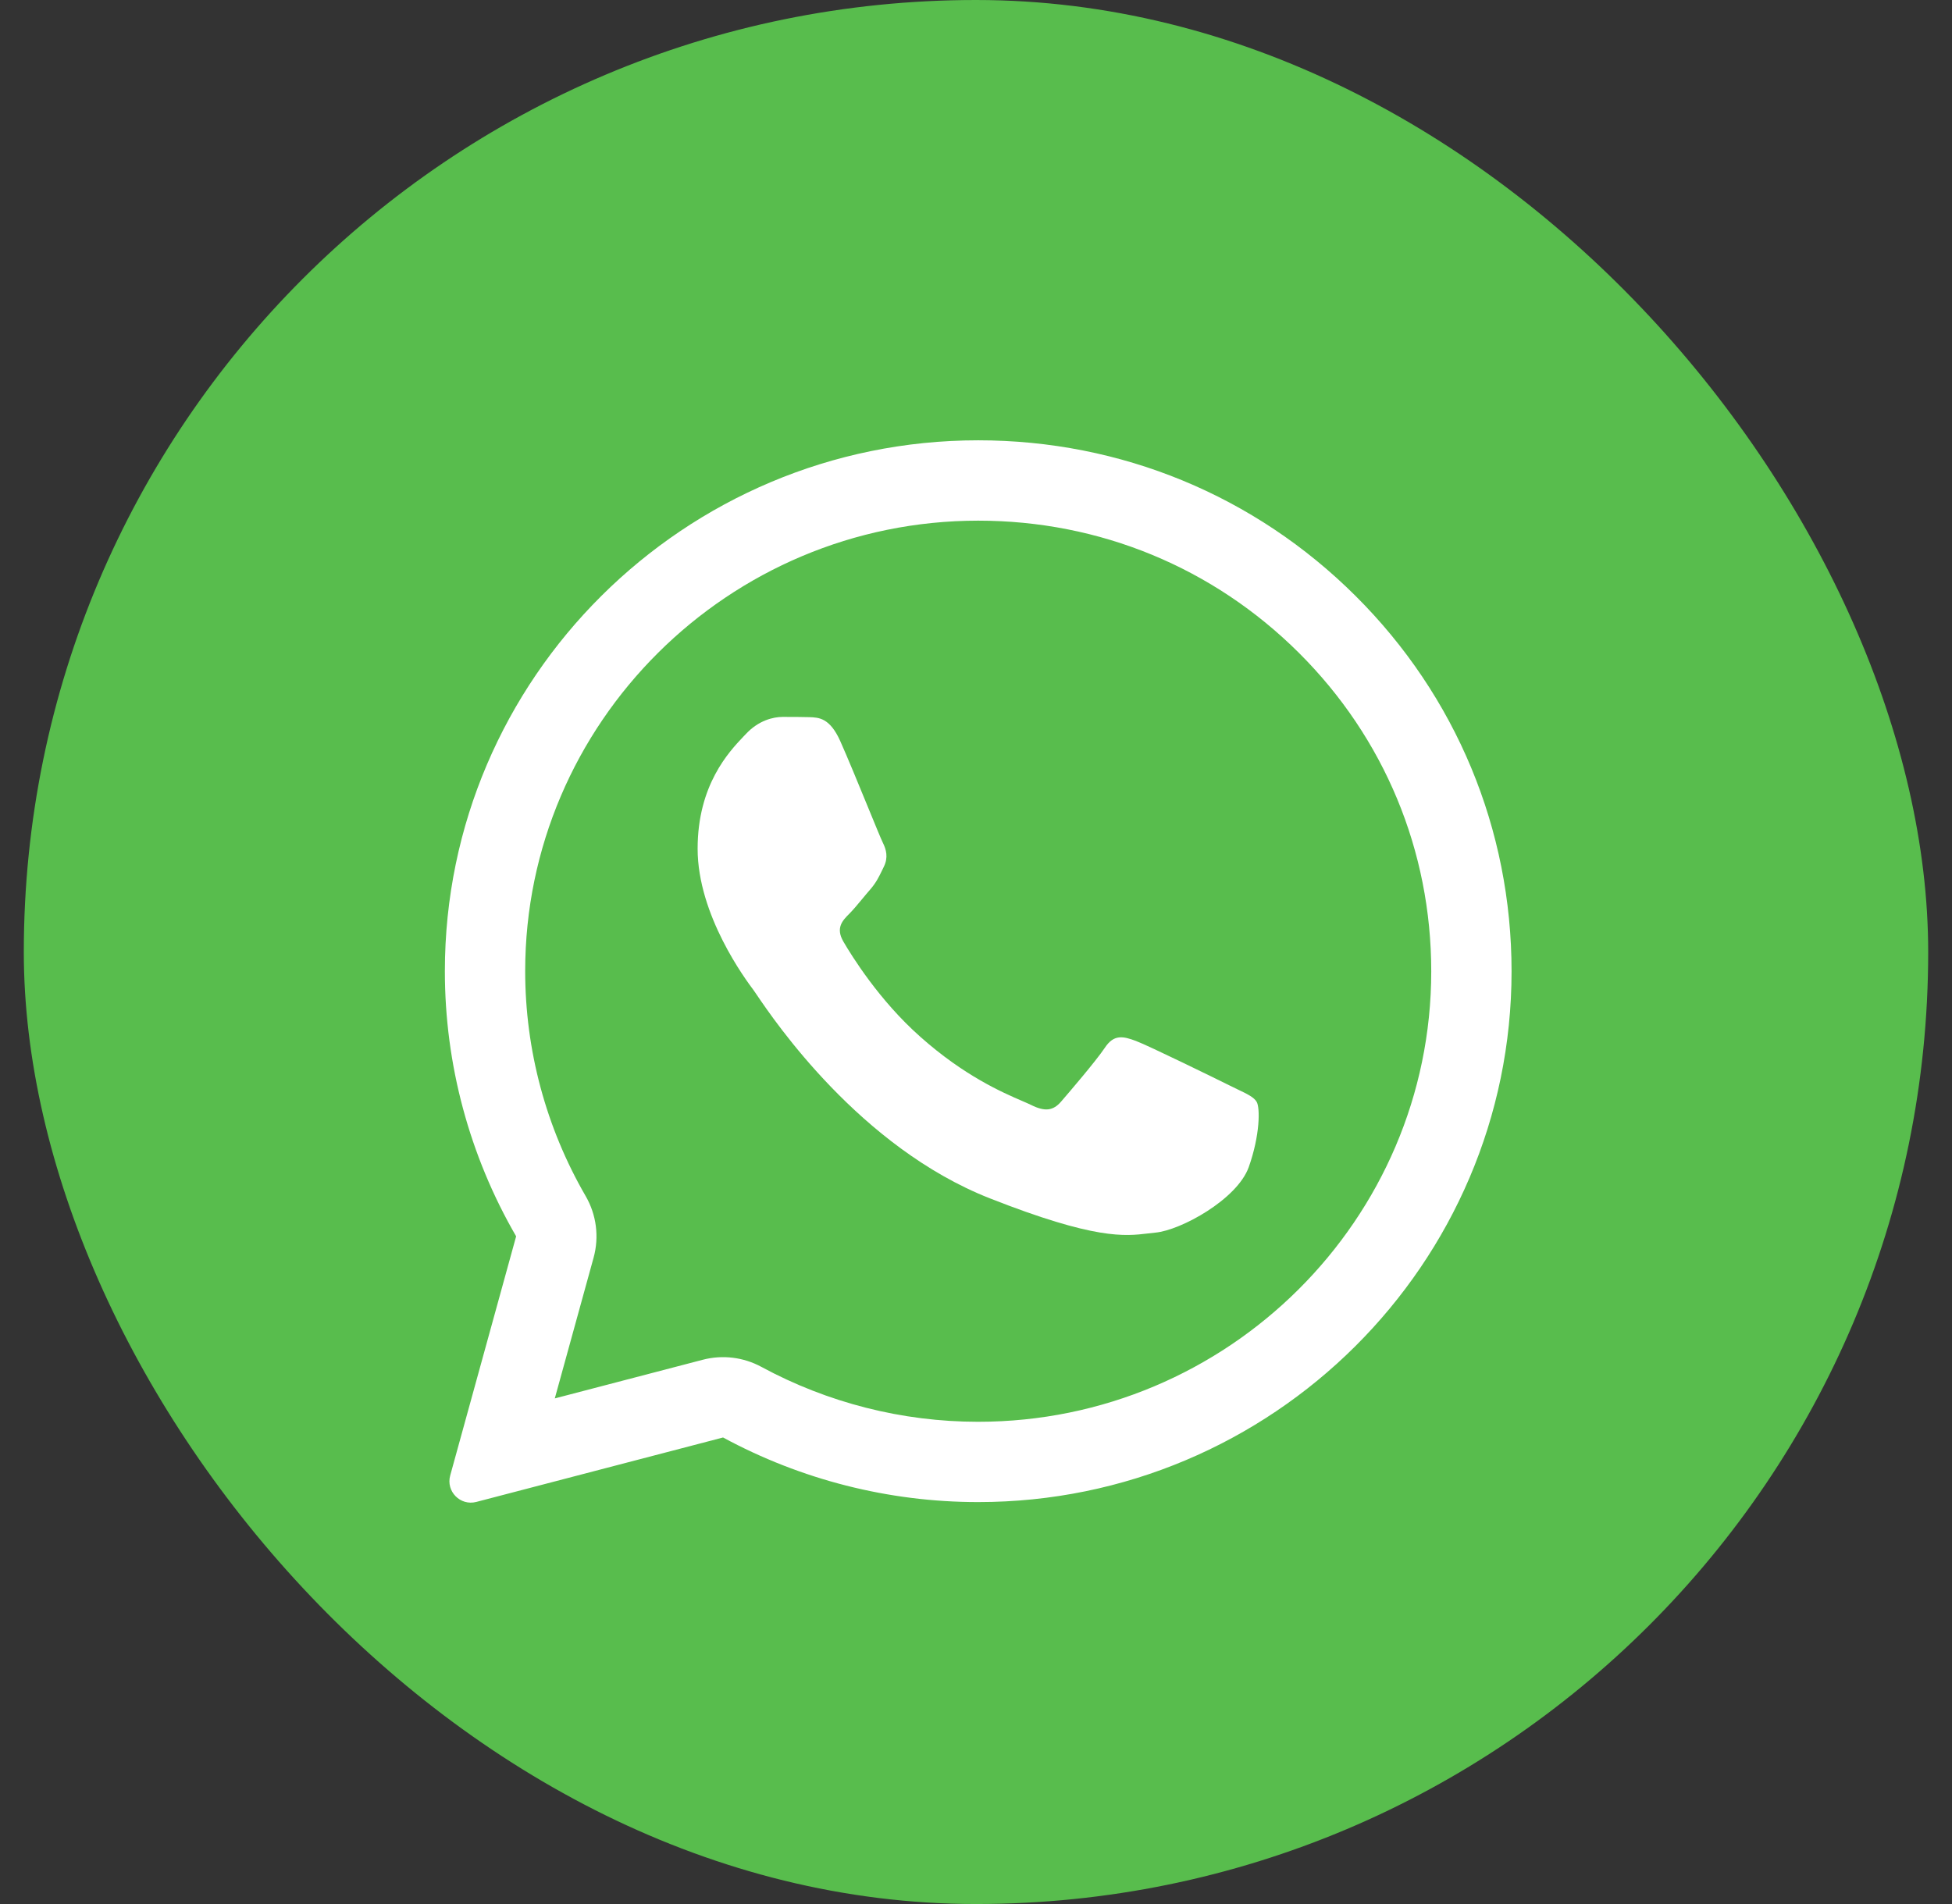
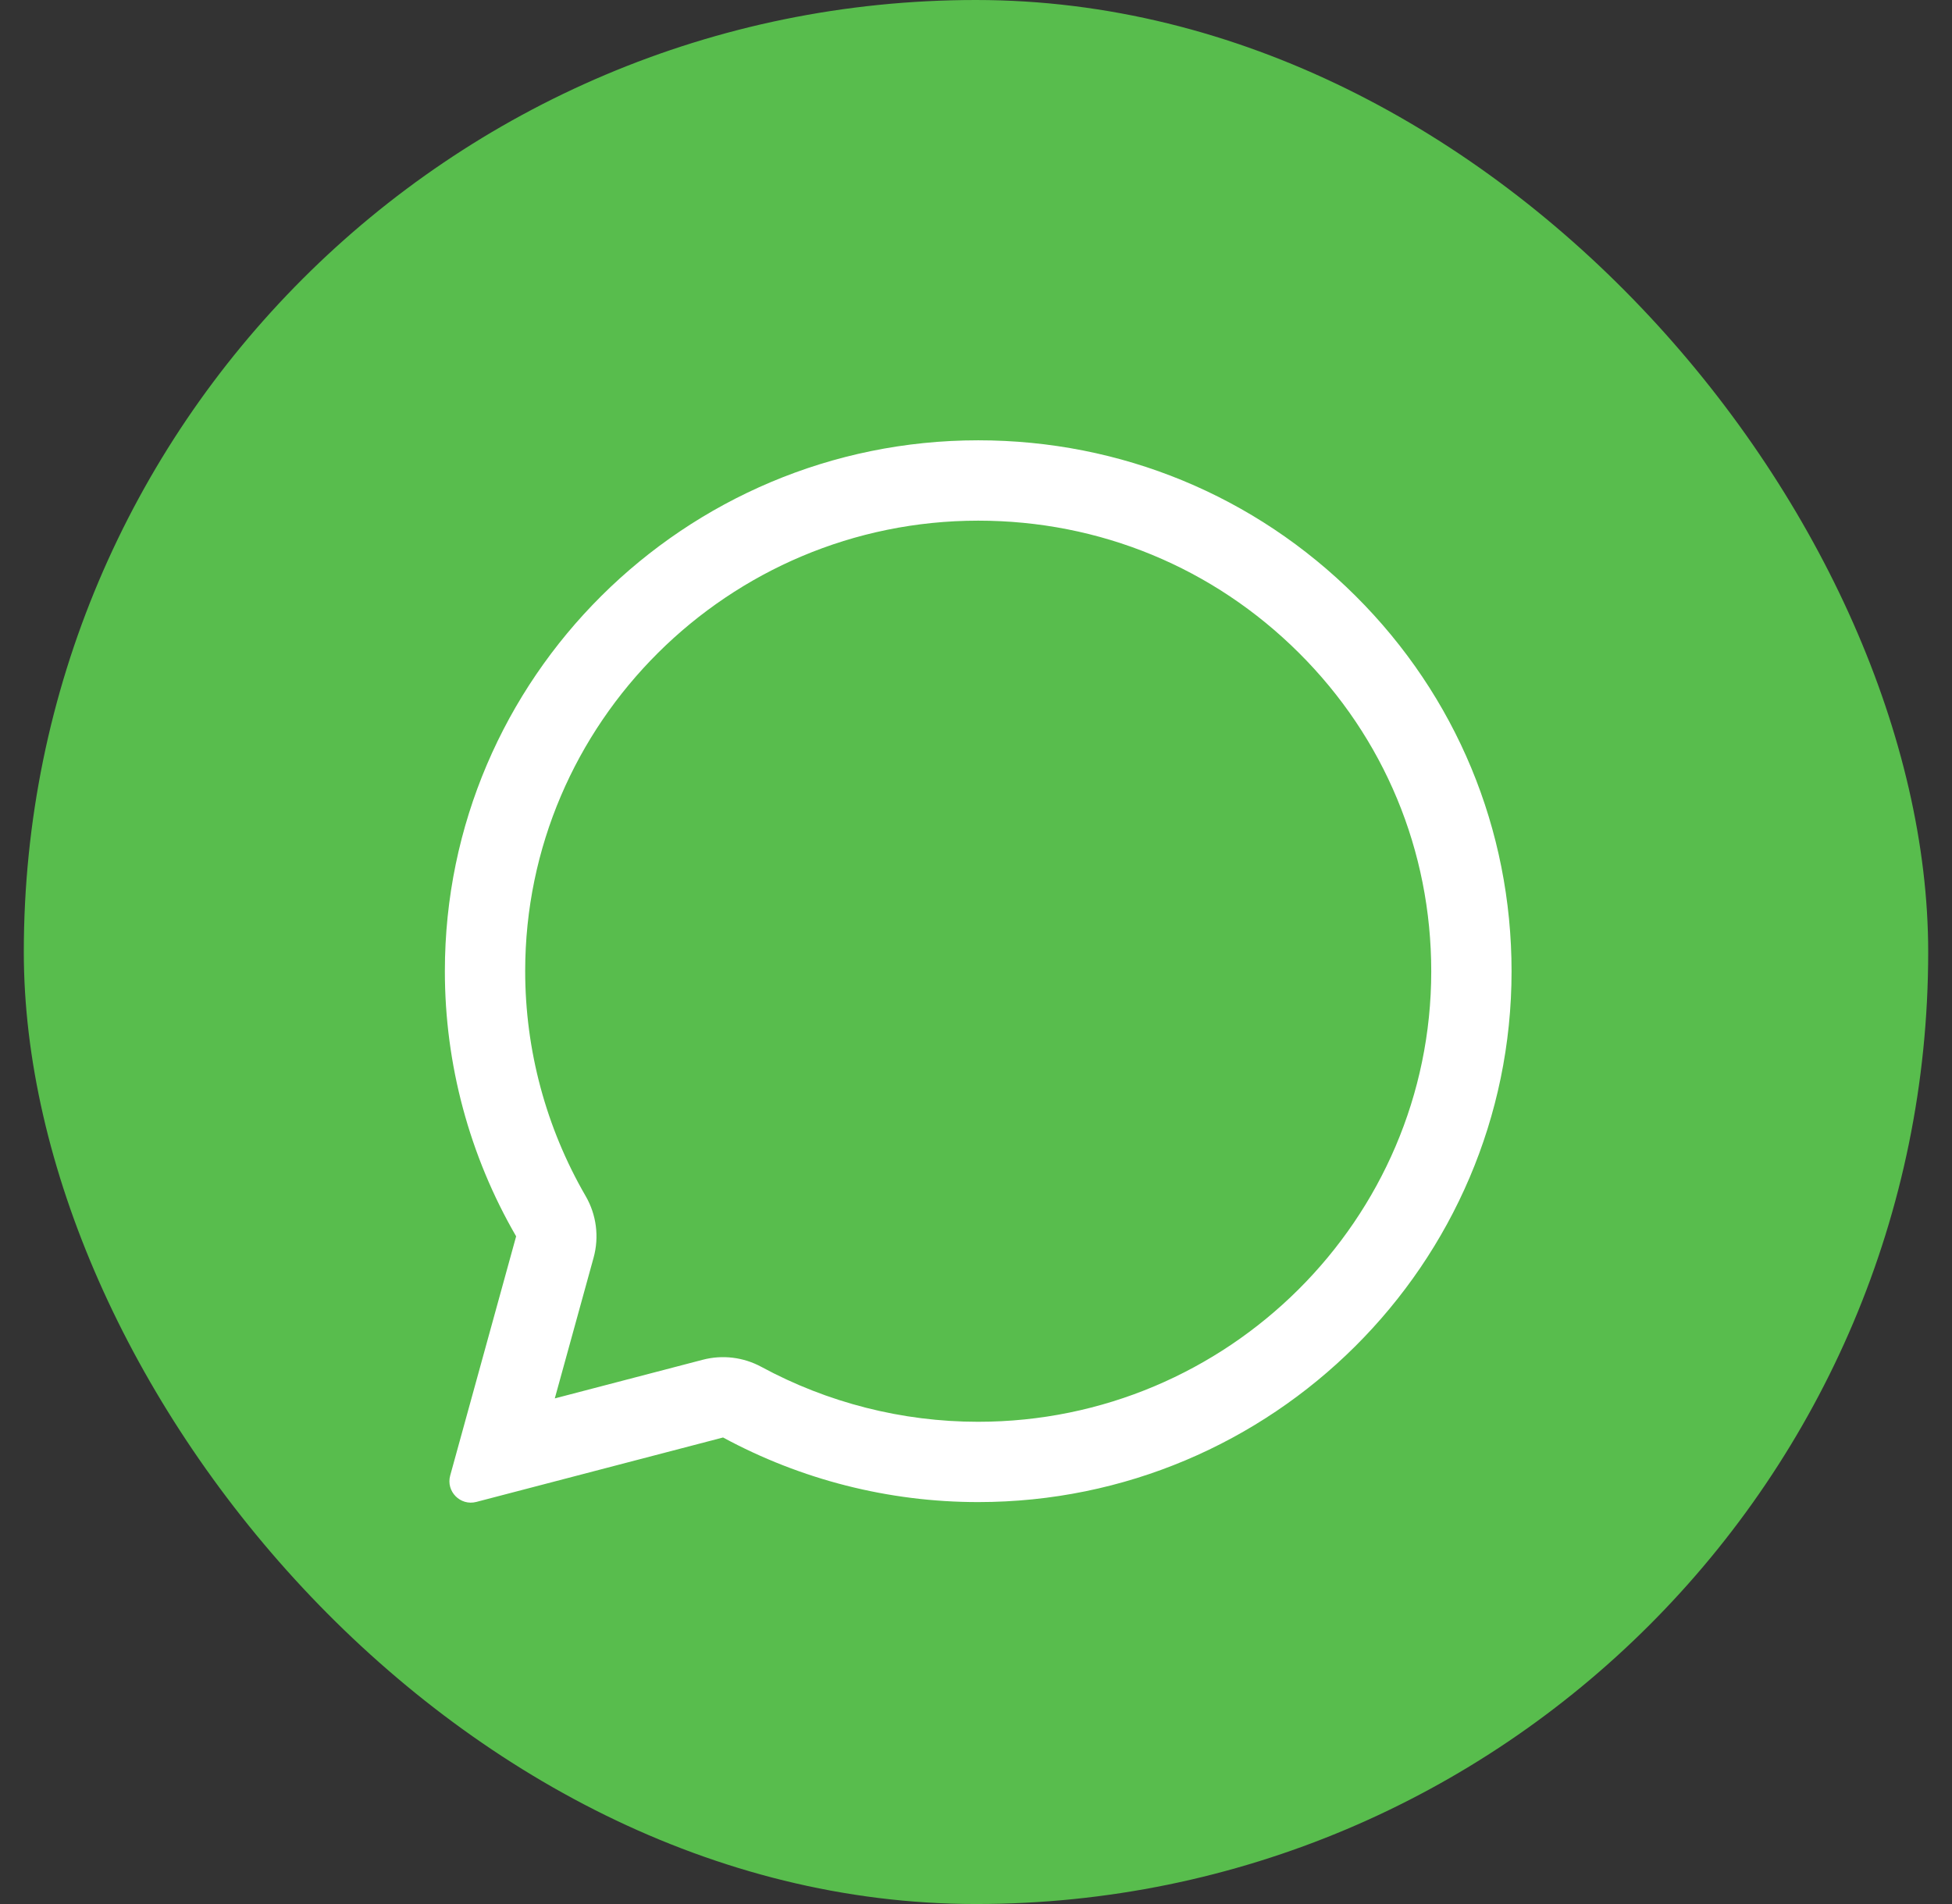
<svg xmlns="http://www.w3.org/2000/svg" width="41" height="40" viewBox="0 0 41 40" fill="none">
  <rect x="0" y="0" width="41" height="40" fill="#333333" stroke="none" />
  <rect x="0.5" width="40" height="40" rx="20" fill="#58BD4D" />
-   <path d="M16.996 15.066C17.202 15.072 17.43 15.083 17.647 15.565C17.791 15.886 18.034 16.476 18.231 16.957C18.385 17.332 18.511 17.64 18.543 17.703C18.615 17.847 18.66 18.013 18.565 18.207C18.554 18.23 18.544 18.252 18.533 18.273C18.457 18.43 18.403 18.542 18.276 18.689C18.223 18.749 18.169 18.815 18.114 18.881C18.018 18.997 17.923 19.111 17.842 19.193C17.697 19.337 17.547 19.492 17.714 19.78C17.881 20.068 18.465 21.015 19.328 21.779C20.255 22.605 21.061 22.953 21.469 23.129C21.548 23.163 21.612 23.191 21.659 23.214C21.949 23.358 22.121 23.336 22.288 23.142C22.455 22.948 23.012 22.3 23.206 22.012C23.396 21.724 23.59 21.768 23.858 21.868C24.125 21.968 25.549 22.666 25.839 22.81C25.896 22.838 25.95 22.864 25.999 22.888C26.2 22.984 26.337 23.05 26.395 23.148C26.468 23.27 26.468 23.846 26.228 24.521C25.984 25.197 24.804 25.845 24.269 25.895C24.219 25.9 24.169 25.906 24.117 25.912C23.627 25.971 23.006 26.047 20.791 25.175C18.063 24.102 16.262 21.44 15.897 20.902C15.869 20.859 15.849 20.83 15.838 20.816L15.832 20.807C15.666 20.586 14.653 19.23 14.653 17.83C14.653 16.491 15.312 15.794 15.613 15.476C15.632 15.456 15.65 15.438 15.666 15.421C15.933 15.133 16.244 15.061 16.439 15.061C16.634 15.061 16.829 15.061 16.996 15.066Z" fill="white" />
  <path fill-rule="evenodd" clip-rule="evenodd" d="M9.456 30.998C9.364 31.332 9.669 31.64 10.004 31.553L15.187 30.199C16.823 31.085 18.665 31.556 20.541 31.556H20.546C26.718 31.556 31.749 26.554 31.749 20.406C31.749 17.426 30.586 14.623 28.471 12.518C26.357 10.413 23.546 9.25 20.546 9.25C14.375 9.25 9.344 14.252 9.344 20.4C9.343 22.356 9.859 24.278 10.841 25.973L9.456 30.998ZM12.468 26.421C12.588 25.985 12.528 25.518 12.301 25.127C11.468 23.689 11.031 22.059 11.031 20.4C11.031 15.192 15.299 10.938 20.546 10.938C23.1 10.938 25.482 11.924 27.281 13.714C29.077 15.502 30.062 17.874 30.062 20.406C30.062 25.614 25.794 29.869 20.546 29.869H20.541C18.947 29.869 17.381 29.468 15.991 28.715C15.614 28.511 15.175 28.458 14.761 28.566L11.653 29.378L12.468 26.421Z" fill="white" />
</svg>